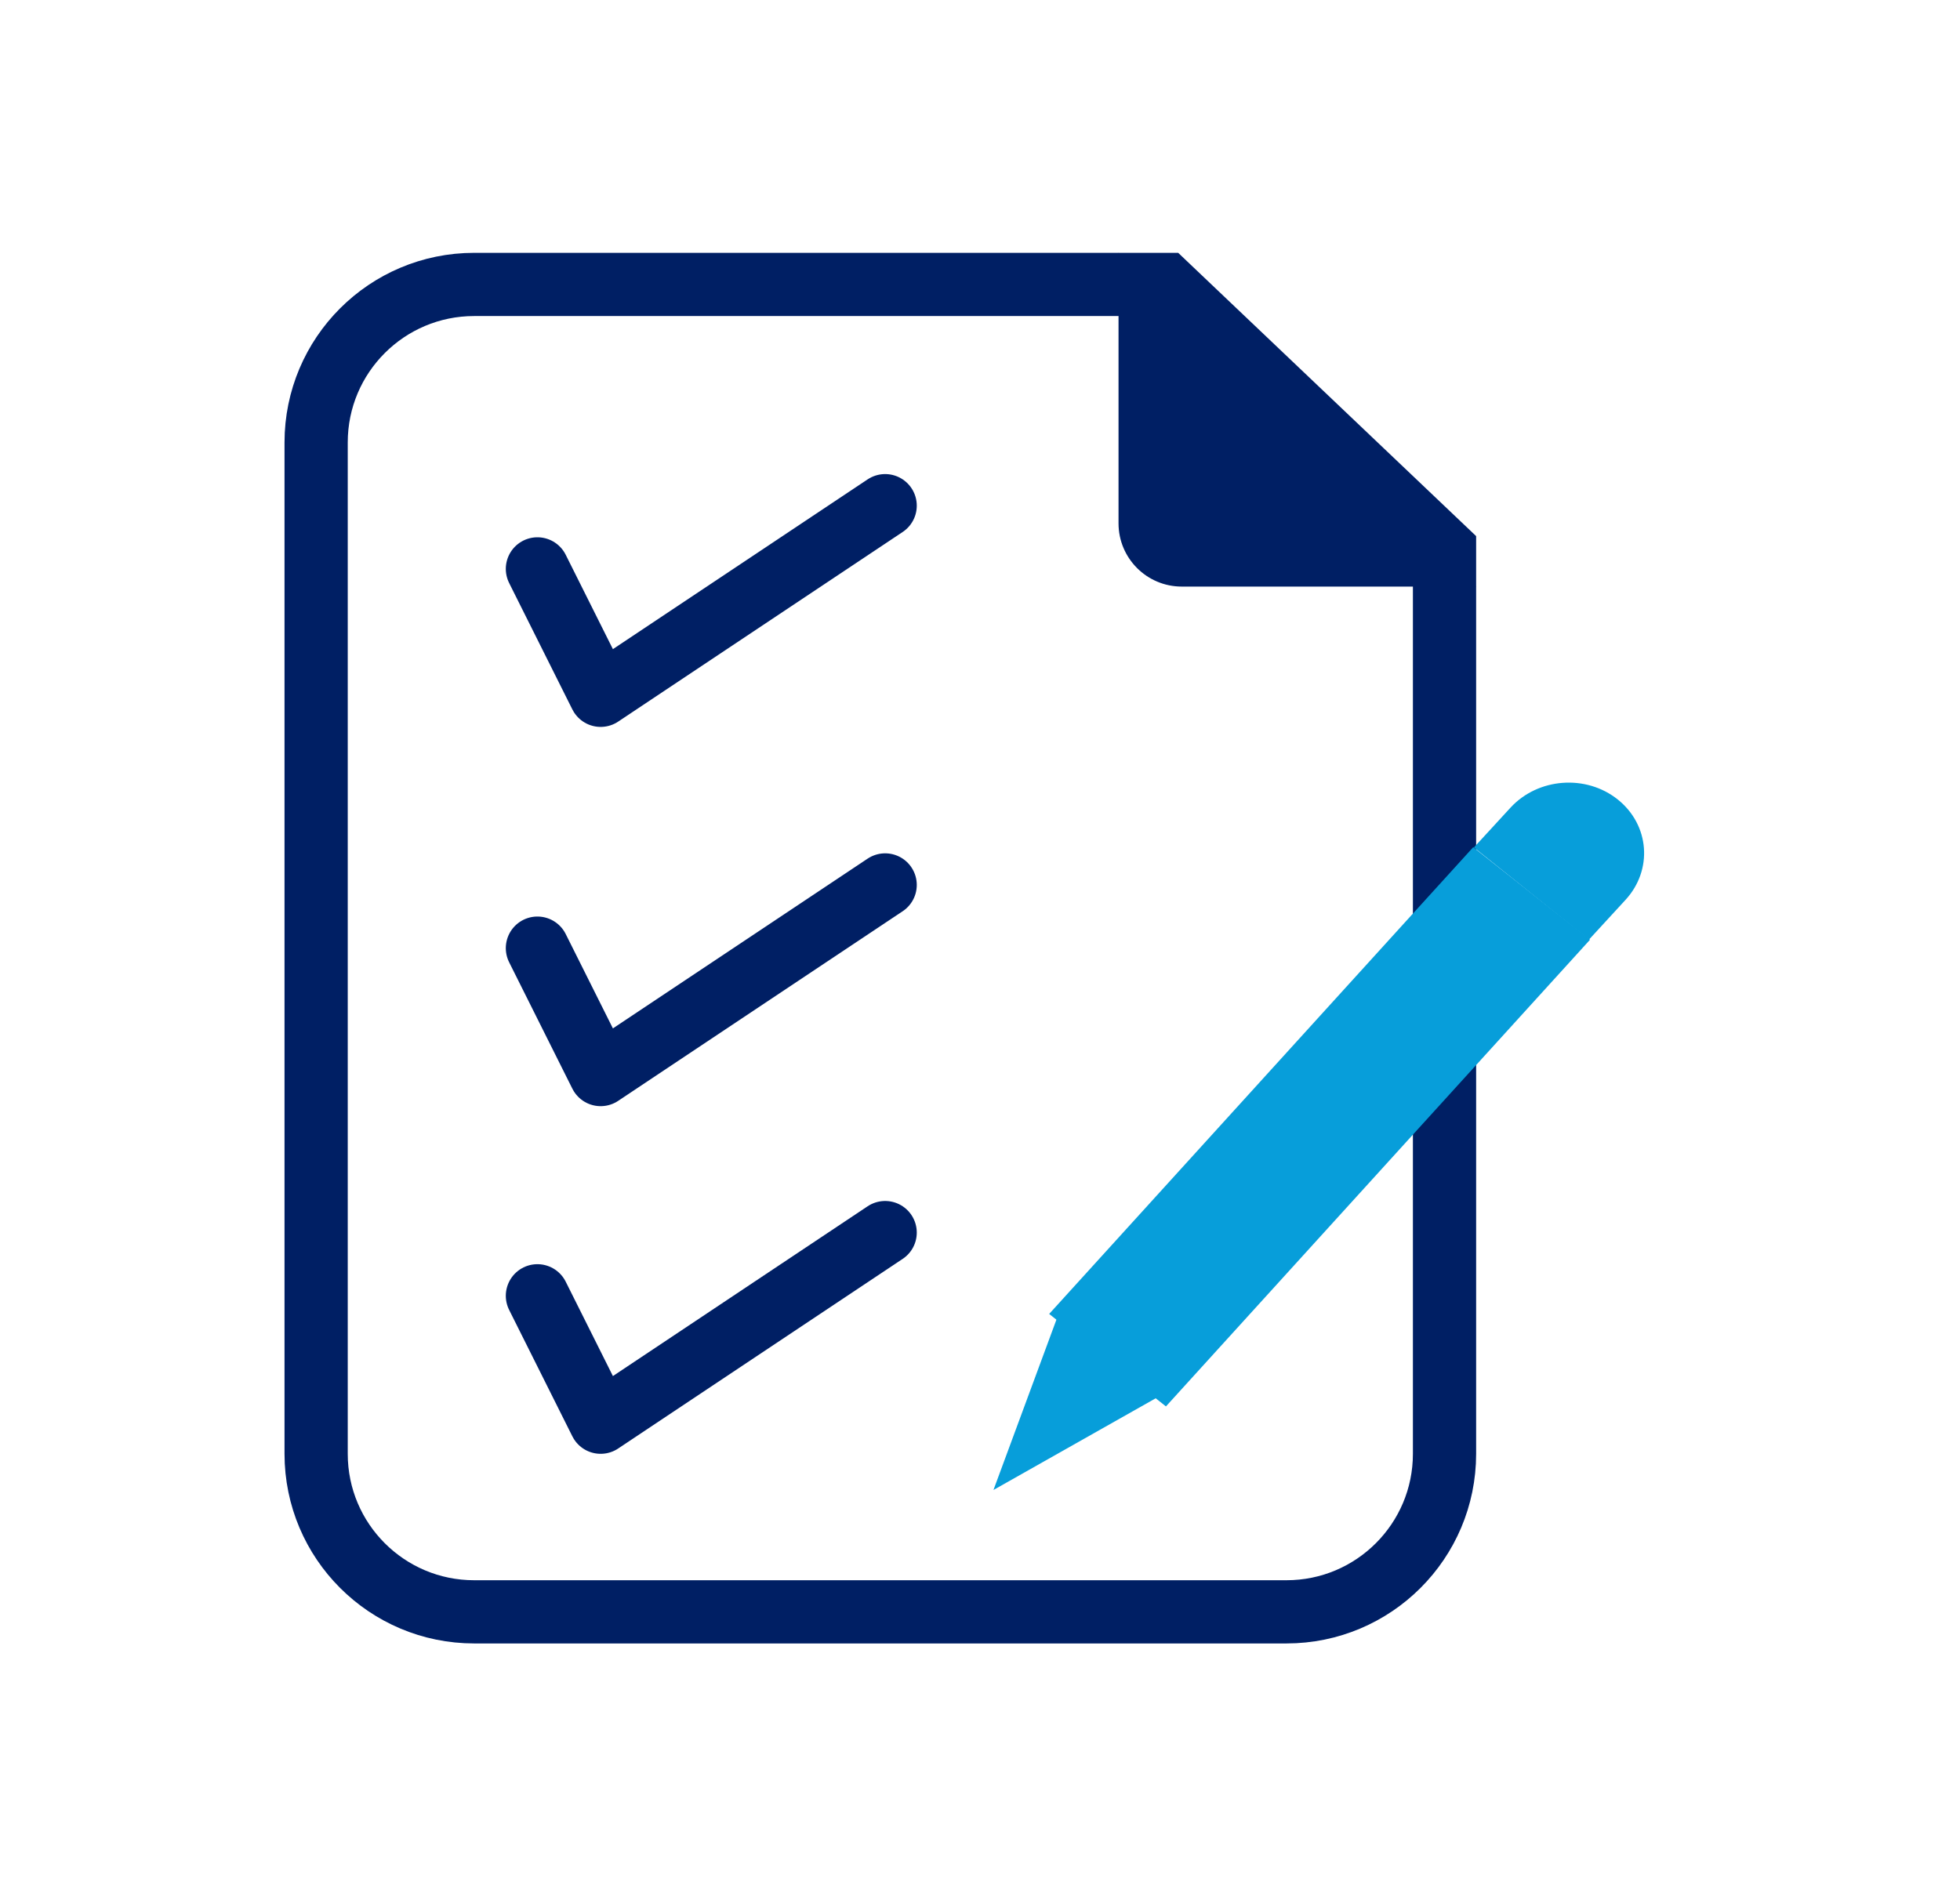
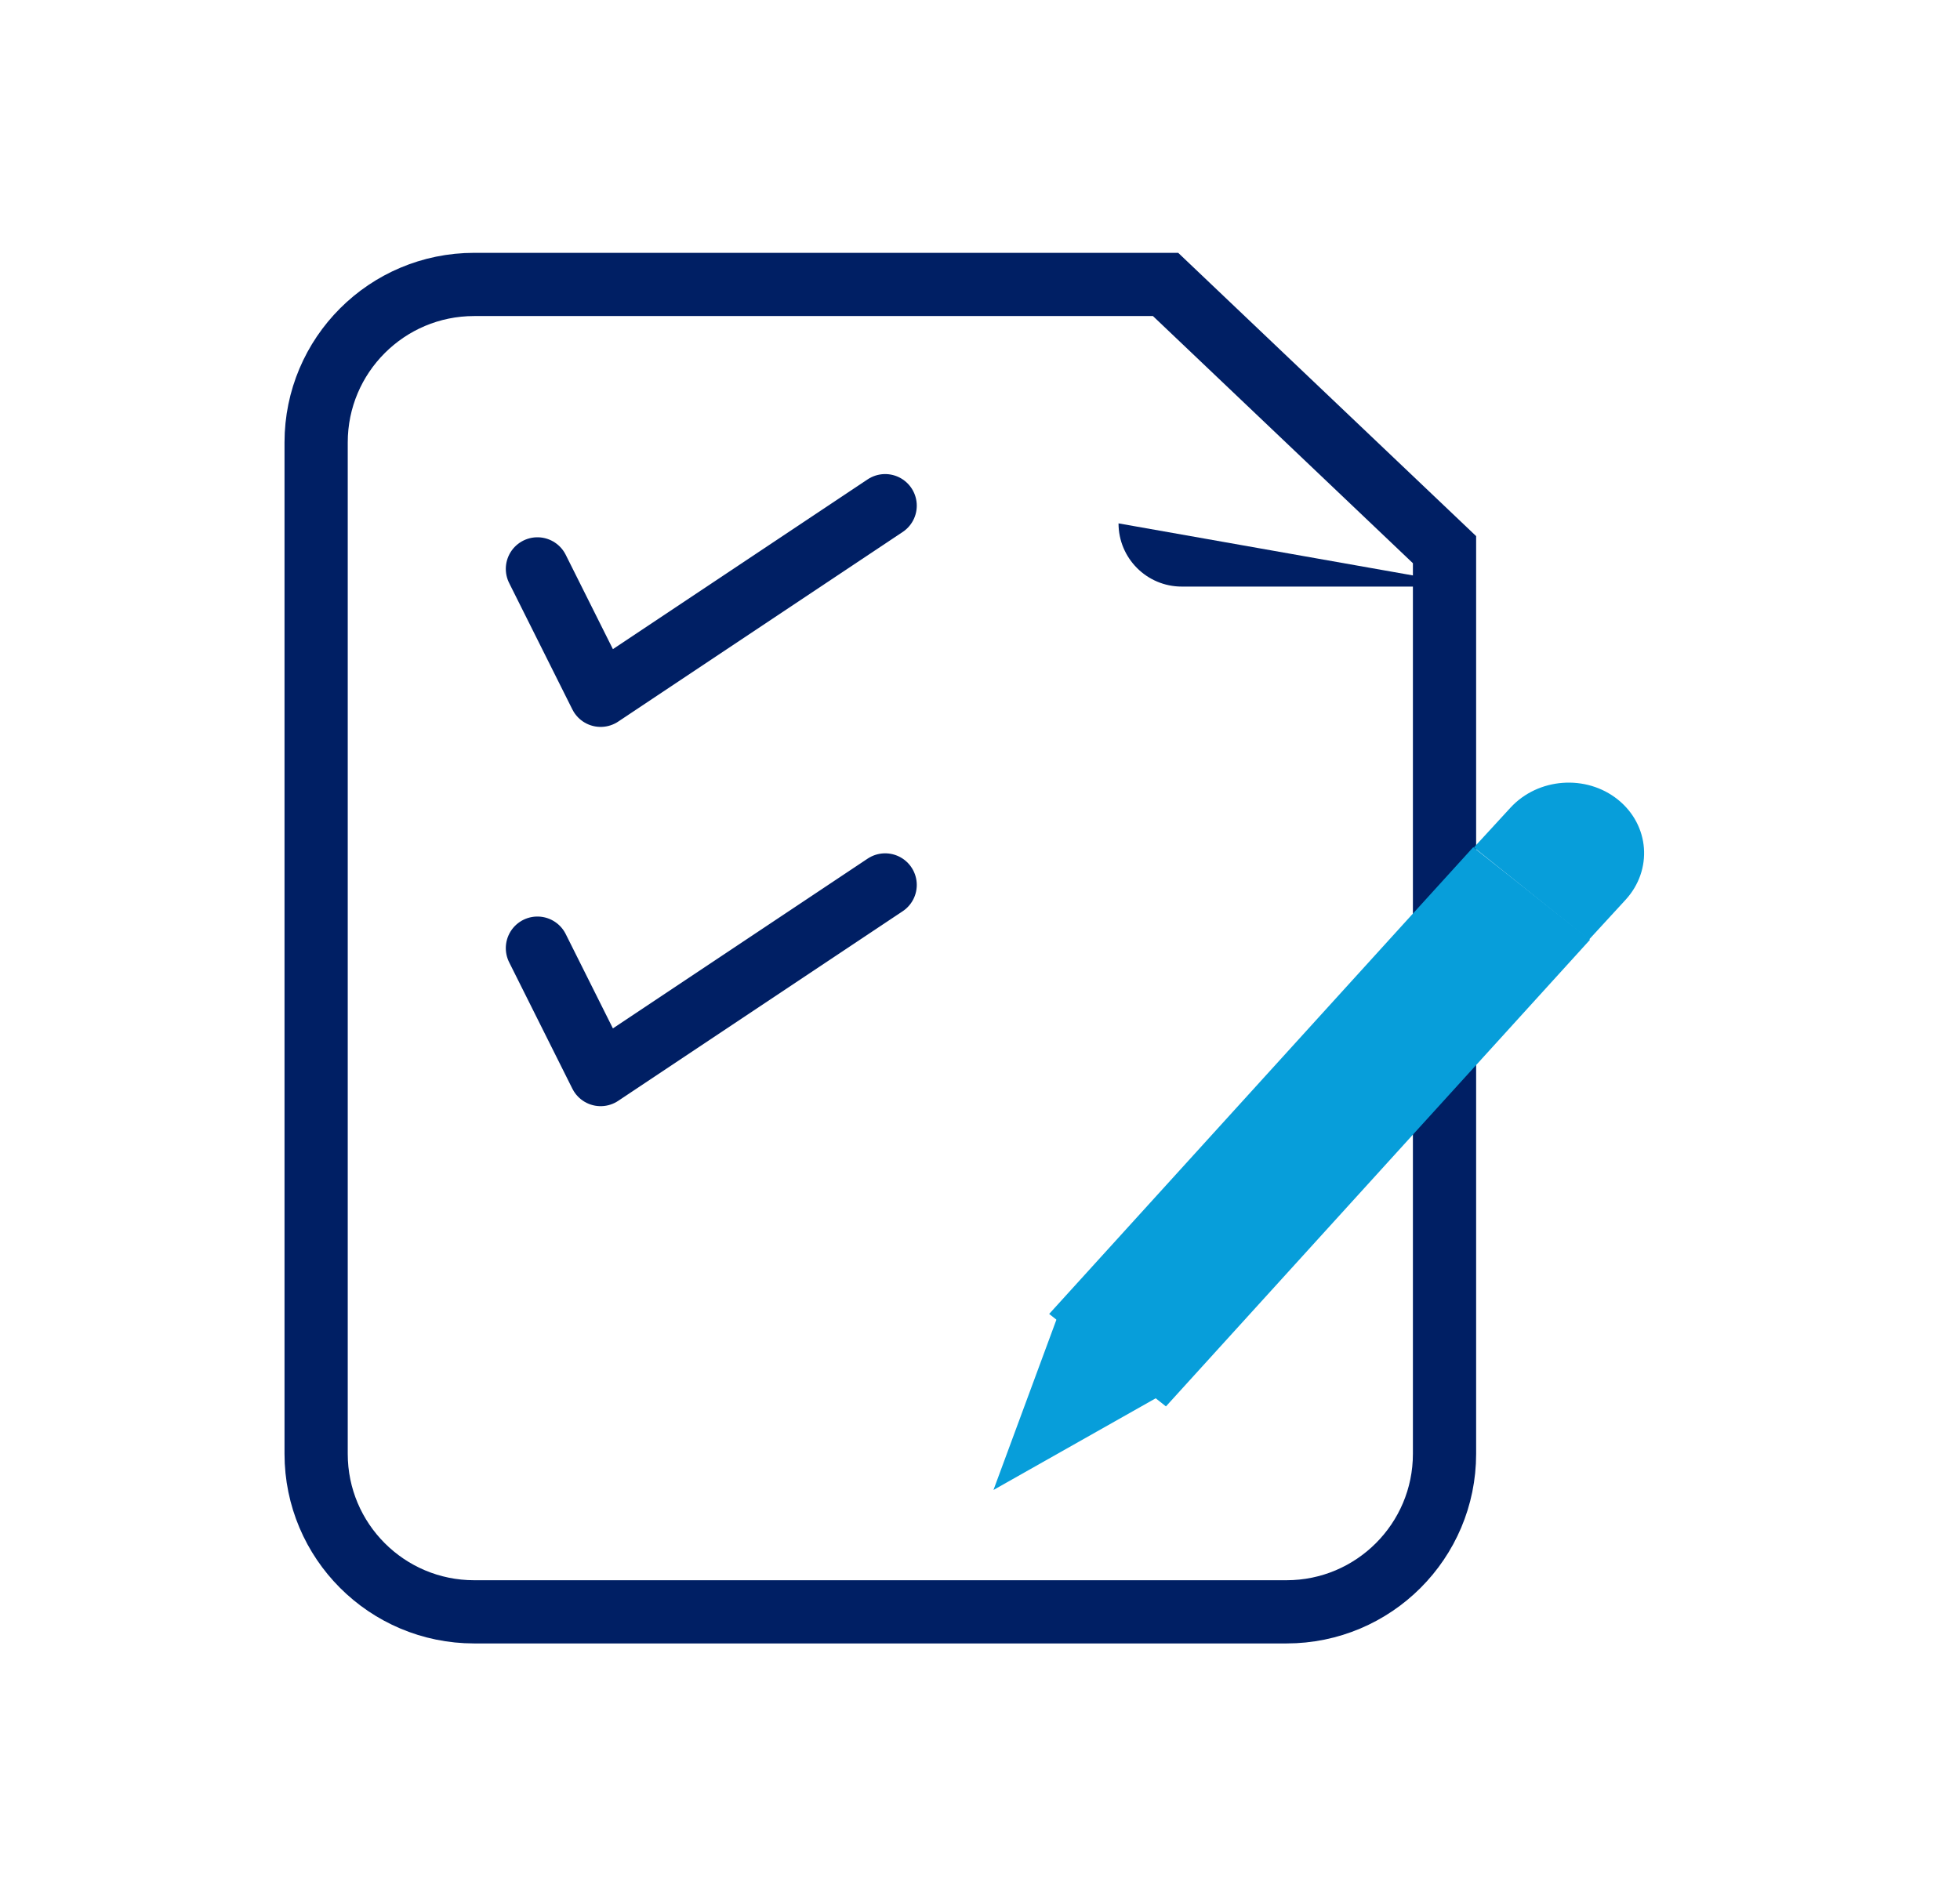
<svg xmlns="http://www.w3.org/2000/svg" width="31" height="30" viewBox="0 0 31 30" fill="none">
  <path d="M20.347 25.5H7.5C6.119 25.5 5 24.381 5 23V7C5 5.619 6.119 4.5 7.5 4.5H13.923H18.435L22.847 8.696V15V23C22.847 24.381 21.727 25.5 20.347 25.5Z" stroke="#001F64" />
-   <path d="M23.345 9.28H18.691C18.139 9.28 17.691 8.832 17.691 8.28V4L23.345 9.28Z" fill="#001F64" />
+   <path d="M23.345 9.28H18.691C18.139 9.28 17.691 8.832 17.691 8.28L23.345 9.28Z" fill="#001F64" />
  <path d="M25.148 14.867L23.301 13.403L16.594 20.787L18.441 22.25L25.148 14.867Z" fill="#079EDA" />
  <path d="M15.713 23.572L16.767 20.72L18.448 22.026L15.713 23.572Z" fill="#079EDA" />
  <path d="M23.89 12.778C24.326 12.304 25.087 12.247 25.589 12.65C26.091 13.053 26.145 13.763 25.709 14.237L25.131 14.866L23.312 13.407L23.89 12.778Z" fill="#079EDA" />
  <path d="M14 8L9.5 11L8.5 9" stroke="#001F64" stroke-linecap="round" stroke-linejoin="round" />
  <path d="M14 14L9.5 17L8.5 15" stroke="#001F64" stroke-linecap="round" stroke-linejoin="round" />
-   <path d="M14 19.5L9.5 22.5L8.5 20.5" stroke="#001F64" stroke-linecap="round" stroke-linejoin="round" />
</svg>